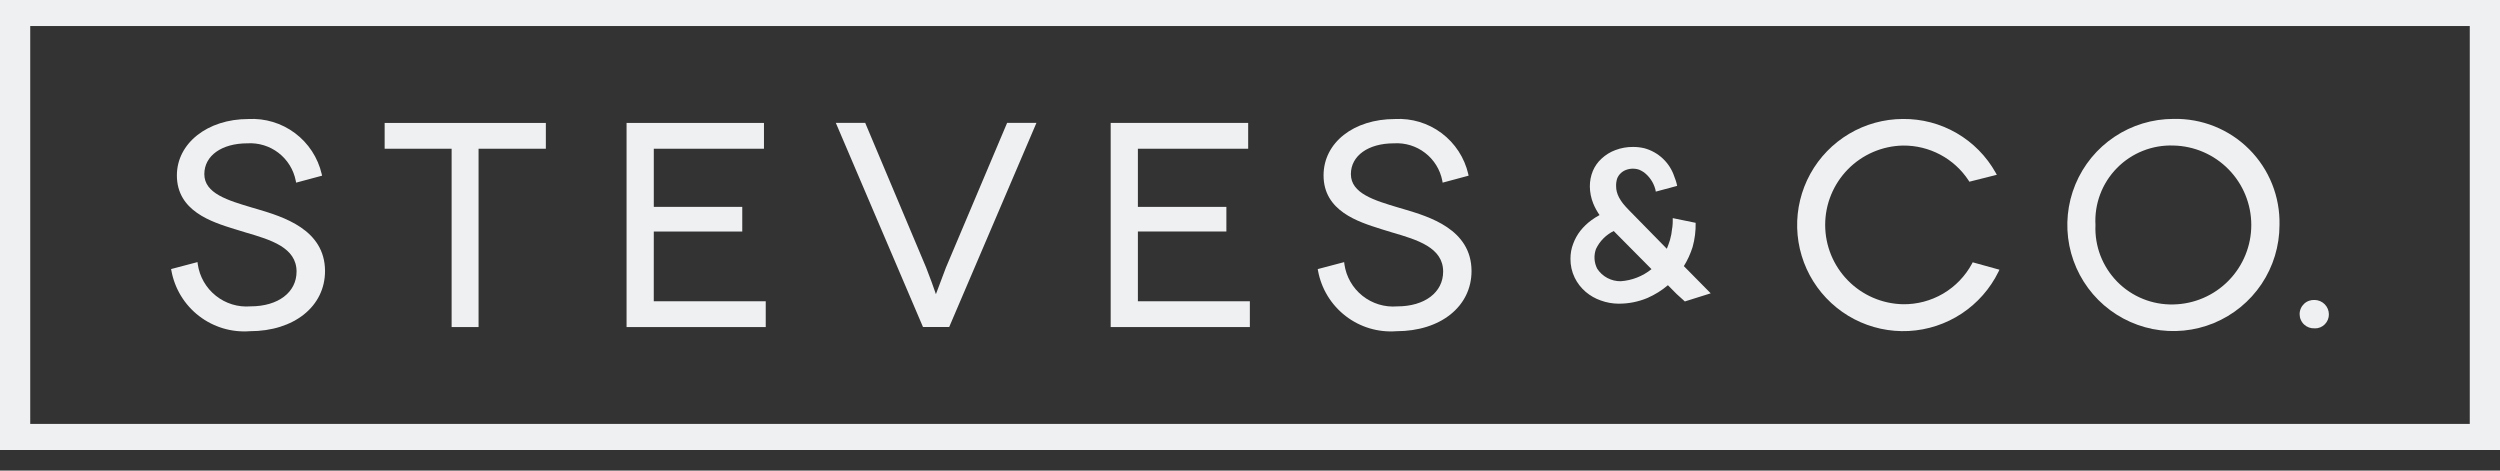
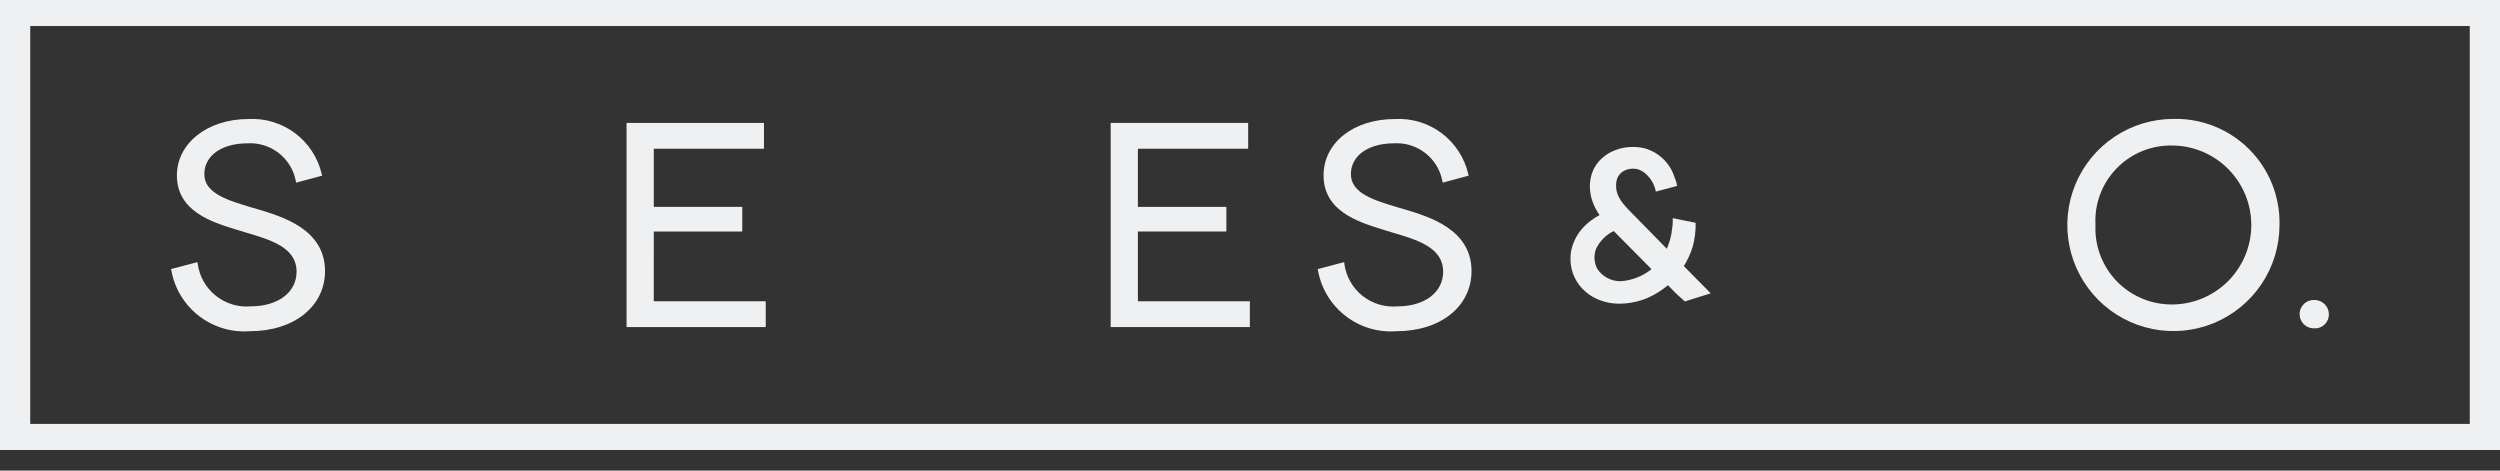
<svg xmlns="http://www.w3.org/2000/svg" width="85" height="16" viewBox="0 0 85 16" fill="none">
  <rect x="0" y="0" width="85" height="16" fill="#333333" stroke="none" />
  <path d="M8.755 7.112L8.59 7.064C7.745 6.813 6.947 6.578 6.947 5.92C6.947 5.296 7.535 4.873 8.412 4.873C8.793 4.85 9.169 4.966 9.471 5.199C9.773 5.433 9.981 5.767 10.055 6.142L10.068 6.21L10.951 5.973L10.938 5.917C10.809 5.361 10.487 4.869 10.031 4.527C9.574 4.185 9.011 4.015 8.441 4.047C7.057 4.047 6.014 4.87 6.014 5.963C6.014 7.175 7.191 7.544 7.969 7.787L7.985 7.791C8.106 7.829 8.231 7.866 8.356 7.905C9.206 8.154 10.083 8.415 10.083 9.234C10.083 9.941 9.455 10.416 8.52 10.416C8.094 10.451 7.671 10.322 7.338 10.055C7.004 9.789 6.785 9.406 6.724 8.983L6.715 8.911L5.817 9.148L5.828 9.205C5.94 9.816 6.274 10.364 6.766 10.743C7.258 11.123 7.872 11.307 8.492 11.261C9.999 11.261 11.051 10.418 11.051 9.213C11.047 7.796 9.612 7.368 8.755 7.112Z" fill="#EFF0F1" />
-   <path d="M13.078 5.057H15.355V11.12H16.271V5.057H18.559V4.18H13.078V5.057Z" fill="#EFF0F1" />
  <path d="M22.229 7.871H25.237V7.034H22.229V5.057H25.975V4.179H21.303V11.12H26.035V10.243H22.228L22.229 7.871Z" fill="#EFF0F1" />
-   <path d="M32.161 9.099C32.034 9.439 31.896 9.806 31.821 10.002C31.754 9.804 31.623 9.435 31.488 9.095L29.417 4.178H28.418L31.382 11.119H32.272L35.239 4.178H34.242L32.161 9.099Z" fill="#EFF0F1" />
  <path d="M38.688 7.871H41.697V7.034H38.688V5.057H42.438V4.179H37.763V11.12H42.495V10.243H38.688V7.871Z" fill="#EFF0F1" />
  <path d="M47.733 7.112L47.568 7.064C46.725 6.813 45.93 6.577 45.93 5.92C45.93 5.296 46.518 4.873 47.394 4.873C47.776 4.85 48.152 4.965 48.454 5.199C48.757 5.432 48.964 5.767 49.038 6.142L49.049 6.21L49.932 5.973L49.921 5.917C49.792 5.361 49.471 4.87 49.015 4.527C48.559 4.185 47.997 4.015 47.428 4.047C46.021 4.047 45.001 4.852 45.001 5.963C45.001 7.174 46.175 7.542 46.952 7.786L46.969 7.792C47.091 7.829 47.215 7.867 47.338 7.905C48.188 8.154 49.067 8.415 49.067 9.235C49.067 9.942 48.439 10.417 47.505 10.417C47.08 10.452 46.657 10.324 46.323 10.057C45.989 9.791 45.77 9.407 45.71 8.985L45.701 8.912L44.803 9.149L44.813 9.206C44.925 9.817 45.259 10.364 45.751 10.744C46.242 11.124 46.857 11.308 47.477 11.261C48.981 11.261 50.032 10.419 50.032 9.214C50.028 7.793 48.591 7.367 47.733 7.112Z" fill="#EFF0F1" />
-   <path d="M67.071 8.918L67.048 8.964C66.82 9.387 66.481 9.739 66.067 9.983C65.652 10.226 65.179 10.351 64.699 10.344C63.993 10.329 63.321 10.039 62.827 9.534C62.333 9.03 62.056 8.352 62.056 7.646C62.056 6.94 62.333 6.263 62.827 5.758C63.321 5.254 63.993 4.963 64.699 4.949C65.141 4.944 65.578 5.05 65.969 5.258C66.36 5.466 66.692 5.769 66.934 6.139L66.958 6.178L67.892 5.943L67.852 5.871C67.538 5.311 67.08 4.847 66.525 4.525C65.971 4.204 65.339 4.038 64.698 4.045C64.055 4.047 63.424 4.221 62.871 4.549C62.318 4.877 61.862 5.347 61.551 5.91C61.241 6.473 61.086 7.109 61.104 7.752C61.122 8.394 61.311 9.021 61.652 9.566C61.994 10.111 62.474 10.555 63.045 10.852C63.616 11.149 64.255 11.287 64.897 11.254C65.54 11.22 66.161 11.016 66.698 10.661C67.234 10.307 67.666 9.815 67.949 9.238L67.981 9.17L67.071 8.918Z" fill="#EFF0F1" />
  <path d="M78.703 11.165C78.766 11.166 78.829 11.155 78.887 11.131C78.946 11.107 78.999 11.072 79.043 11.027C79.088 10.982 79.123 10.929 79.147 10.871C79.171 10.812 79.183 10.749 79.182 10.686C79.181 10.559 79.131 10.436 79.041 10.345C78.952 10.255 78.83 10.202 78.703 10.199C78.637 10.195 78.57 10.204 78.508 10.226C78.446 10.248 78.388 10.283 78.34 10.328C78.292 10.373 78.253 10.428 78.227 10.489C78.2 10.549 78.187 10.615 78.187 10.681C78.187 10.747 78.2 10.813 78.227 10.873C78.253 10.934 78.292 10.989 78.34 11.034C78.388 11.079 78.446 11.114 78.508 11.136C78.57 11.158 78.637 11.167 78.703 11.163V11.165Z" fill="#EFF0F1" />
  <path d="M0 0V15.3H85V0H0ZM83.972 14.413H1.028V0.885H83.972V14.413Z" fill="#EFF0F1" />
  <path d="M57.251 9.048C57.377 8.845 57.476 8.628 57.548 8.4C57.623 8.132 57.658 7.854 57.652 7.576L56.873 7.416V7.507C56.873 7.57 56.873 7.59 56.865 7.677C56.865 7.708 56.855 7.749 56.853 7.764C56.841 7.899 56.816 8.032 56.779 8.161C56.748 8.262 56.712 8.361 56.672 8.458L55.394 7.155C55.307 7.067 55.234 6.985 55.185 6.924C55.133 6.858 55.087 6.788 55.047 6.714C55.015 6.653 54.99 6.589 54.972 6.523C54.956 6.462 54.947 6.399 54.948 6.336C54.944 6.247 54.956 6.158 54.982 6.073C55.008 6.006 55.047 5.946 55.099 5.896C55.15 5.845 55.212 5.805 55.28 5.779C55.43 5.722 55.595 5.72 55.745 5.775C55.796 5.799 55.846 5.827 55.893 5.858C56.084 6.003 56.221 6.208 56.283 6.441C56.292 6.485 56.297 6.515 56.297 6.515L57.023 6.32C57.017 6.287 57.009 6.254 57.001 6.222C56.992 6.19 56.983 6.157 56.971 6.124C56.949 6.056 56.928 6.008 56.928 6.008C56.852 5.774 56.718 5.564 56.54 5.395C56.362 5.226 56.145 5.104 55.908 5.04C55.785 5.011 55.659 4.996 55.532 4.996C55.325 4.993 55.118 5.029 54.923 5.103C54.749 5.167 54.589 5.266 54.453 5.393C54.326 5.508 54.226 5.65 54.159 5.807C54.089 5.976 54.054 6.156 54.055 6.339C54.057 6.536 54.095 6.732 54.169 6.916C54.226 7.055 54.298 7.188 54.385 7.312C54.286 7.365 54.192 7.425 54.102 7.491C53.963 7.593 53.839 7.713 53.732 7.848C53.629 7.98 53.547 8.128 53.489 8.286C53.426 8.448 53.395 8.621 53.396 8.796C53.393 9.019 53.442 9.241 53.54 9.442C53.63 9.626 53.757 9.79 53.913 9.923C54.067 10.054 54.245 10.155 54.437 10.22C54.626 10.288 54.827 10.324 55.028 10.325C55.368 10.328 55.705 10.261 56.018 10.129C56.268 10.019 56.501 9.874 56.709 9.697L57.004 9.995L57.288 10.252L57.307 10.242L58.164 9.973L57.251 9.048ZM55.101 9.562C54.944 9.563 54.788 9.525 54.649 9.451C54.509 9.377 54.391 9.268 54.305 9.136C54.252 9.033 54.221 8.92 54.214 8.805C54.207 8.689 54.224 8.573 54.264 8.464C54.39 8.199 54.602 7.985 54.866 7.855L56.151 9.151C55.852 9.393 55.485 9.536 55.101 9.562H55.101Z" fill="#EFF0F1" />
  <path d="M73.898 4.043C73.184 4.043 72.487 4.254 71.894 4.65C71.3 5.046 70.838 5.609 70.564 6.268C70.291 6.927 70.219 7.652 70.358 8.352C70.497 9.051 70.84 9.694 71.344 10.199C71.848 10.704 72.491 11.047 73.19 11.187C73.89 11.326 74.615 11.255 75.274 10.983C75.933 10.71 76.497 10.248 76.894 9.655C77.29 9.063 77.502 8.365 77.503 7.652C77.514 7.175 77.429 6.701 77.252 6.258C77.075 5.815 76.81 5.413 76.473 5.076C76.136 4.738 75.734 4.473 75.291 4.295C74.849 4.118 74.374 4.032 73.898 4.043ZM73.898 10.351C73.543 10.36 73.19 10.296 72.861 10.163C72.532 10.03 72.234 9.831 71.985 9.578C71.737 9.324 71.543 9.023 71.415 8.692C71.288 8.36 71.23 8.007 71.246 7.652C71.226 7.296 71.28 6.94 71.406 6.606C71.531 6.273 71.725 5.969 71.975 5.715C72.224 5.46 72.524 5.261 72.855 5.129C73.186 4.997 73.541 4.935 73.898 4.948C74.605 4.963 75.278 5.254 75.772 5.759C76.267 6.264 76.544 6.943 76.544 7.65C76.544 8.357 76.267 9.036 75.772 9.541C75.278 10.046 74.605 10.337 73.898 10.351Z" fill="#EFF0F1" />
</svg>